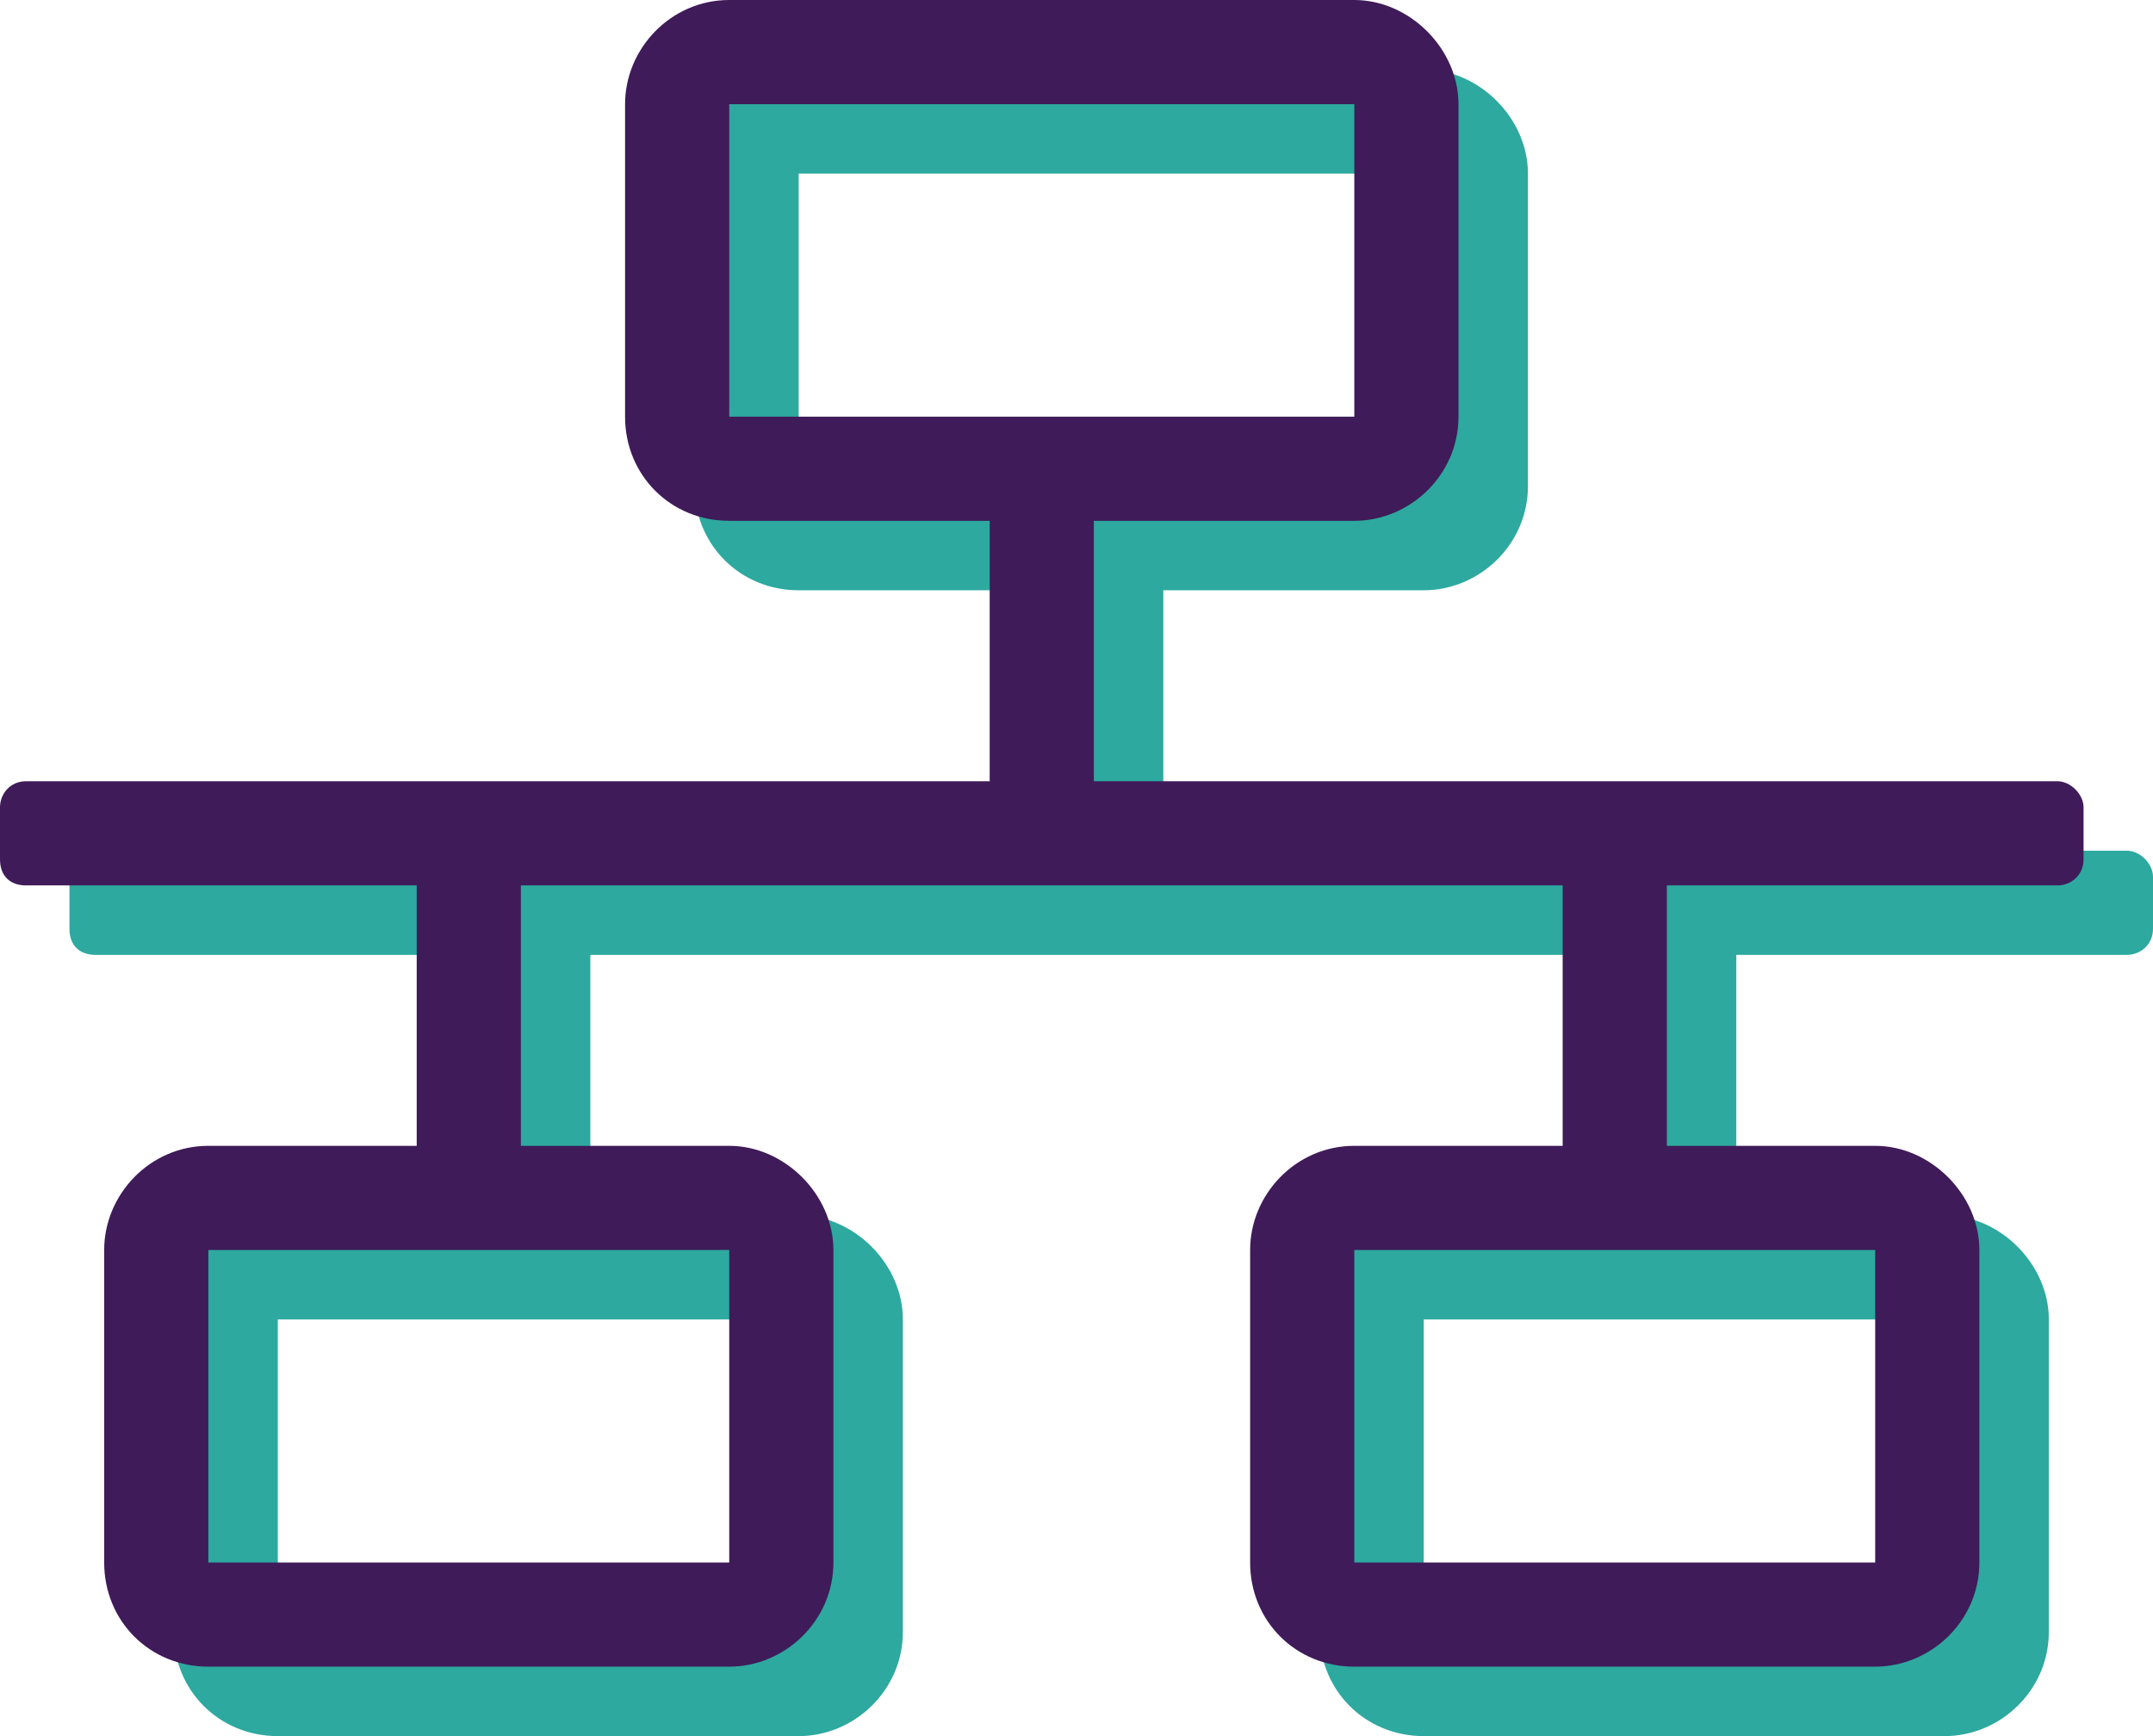
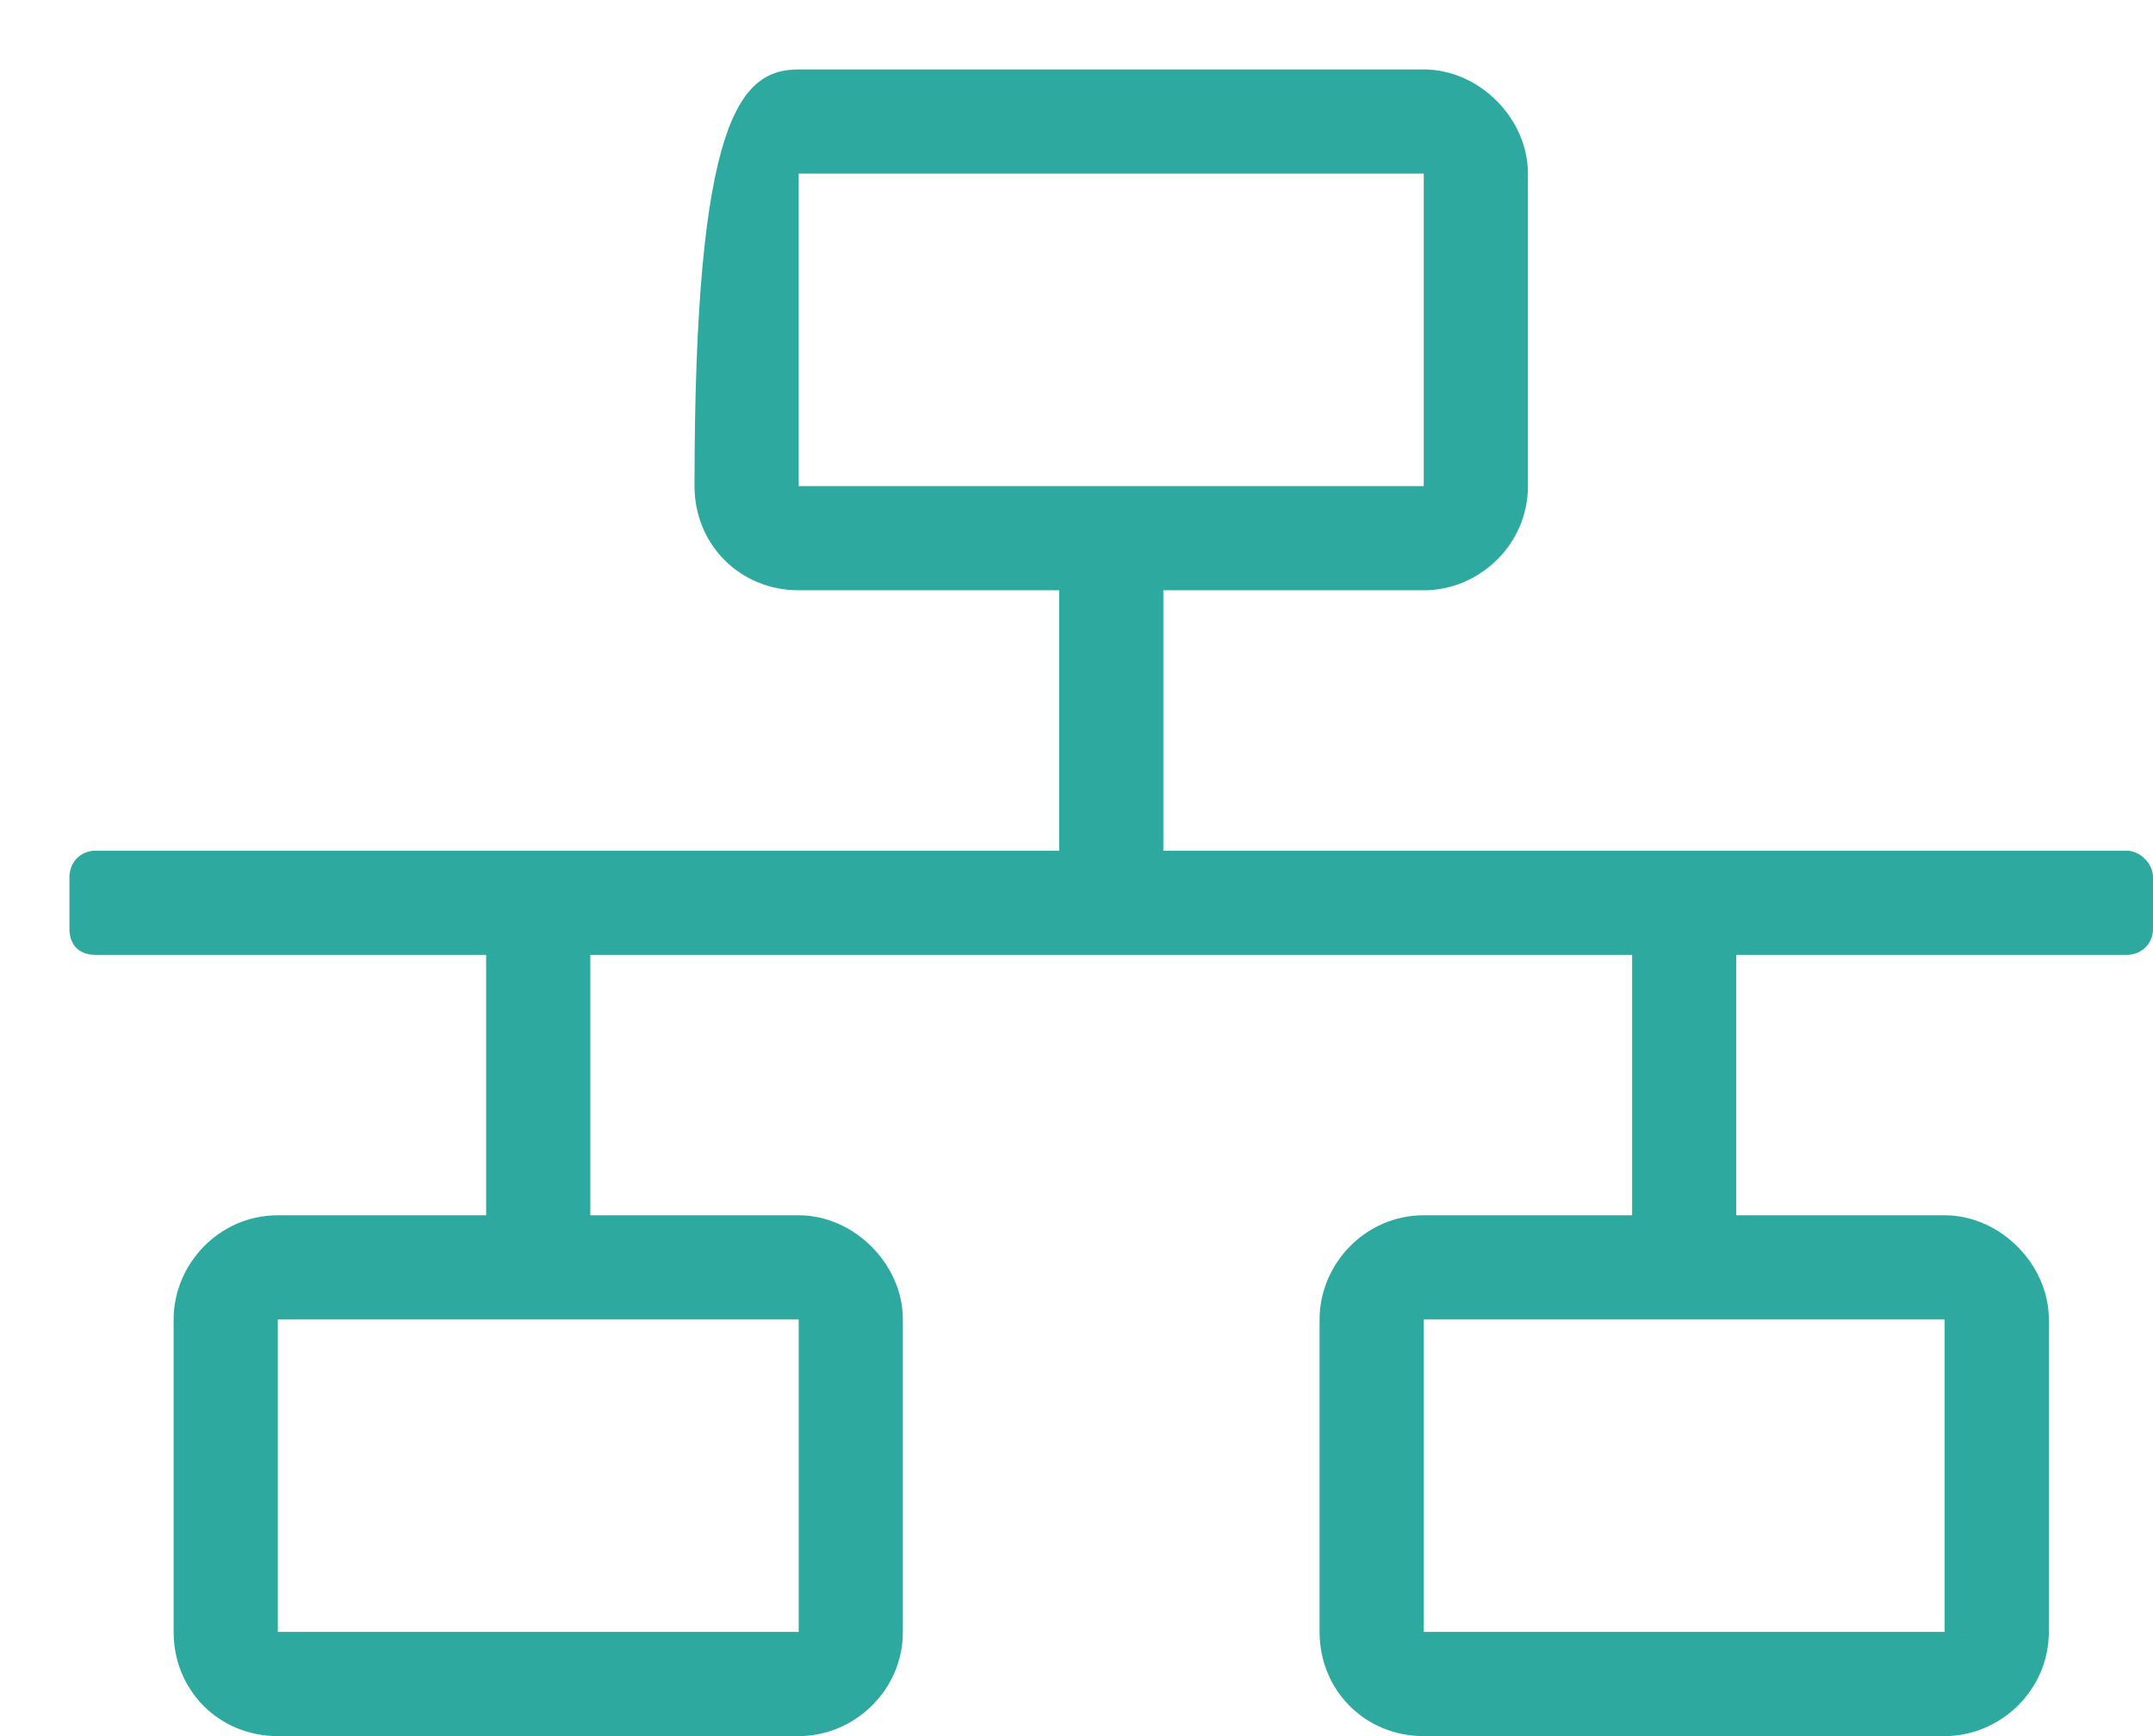
<svg xmlns="http://www.w3.org/2000/svg" width="62" height="50" viewBox="0 0 62 50" fill="none">
-   <path d="M61.25 24.5C61.625 24.5 62 24.875 62 25.25V26.75C62 27.219 61.625 27.5 61.25 27.5H50V35H56C57.594 35 59 36.406 59 38V47C59 48.688 57.594 50 56 50H41C39.312 50 38 48.688 38 47V38C38 36.406 39.312 35 41 35H47V27.5H17V35H23C24.594 35 26 36.406 26 38V47C26 48.688 24.594 50 23 50H8C6.312 50 5 48.688 5 47V38C5 36.406 6.312 35 8 35H14V27.5H2.75C2.281 27.5 2 27.219 2 26.75V25.25C2 24.875 2.281 24.5 2.75 24.5H30.5V17H23C21.312 17 20 15.688 20 14V5C20 3.406 21.312 2 23 2H41C42.594 2 44 3.406 44 5V14C44 15.688 42.594 17 41 17H33.5V24.5H61.25ZM23 38H8V47H23V38ZM23 14H41V5H23V14ZM56 38H41V47H56V38Z" fill="#2DA99F" />
-   <path d="M59.25 22.5C59.625 22.5 60 22.875 60 23.25V24.75C60 25.219 59.625 25.5 59.25 25.5H48V33H54C55.594 33 57 34.406 57 36V45C57 46.688 55.594 48 54 48H39C37.312 48 36 46.688 36 45V36C36 34.406 37.312 33 39 33H45V25.5H15V33H21C22.594 33 24 34.406 24 36V45C24 46.688 22.594 48 21 48H6C4.312 48 3 46.688 3 45V36C3 34.406 4.312 33 6 33H12V25.5H0.75C0.281 25.5 0 25.219 0 24.75V23.25C0 22.875 0.281 22.5 0.75 22.5H28.5V15H21C19.312 15 18 13.688 18 12V3C18 1.406 19.312 0 21 0H39C40.594 0 42 1.406 42 3V12C42 13.688 40.594 15 39 15H31.5V22.5H59.25ZM21 36H6V45H21V36ZM21 12H39V3H21V12ZM54 36H39V45H54V36Z" fill="#3F1B59" />
+   <path d="M61.25 24.5C61.625 24.5 62 24.875 62 25.25V26.75C62 27.219 61.625 27.5 61.25 27.5H50V35H56C57.594 35 59 36.406 59 38V47C59 48.688 57.594 50 56 50H41C39.312 50 38 48.688 38 47V38C38 36.406 39.312 35 41 35H47V27.5H17V35H23C24.594 35 26 36.406 26 38V47C26 48.688 24.594 50 23 50H8C6.312 50 5 48.688 5 47V38C5 36.406 6.312 35 8 35H14V27.5H2.75C2.281 27.5 2 27.219 2 26.75V25.25C2 24.875 2.281 24.5 2.75 24.5H30.5V17H23C21.312 17 20 15.688 20 14C20 3.406 21.312 2 23 2H41C42.594 2 44 3.406 44 5V14C44 15.688 42.594 17 41 17H33.5V24.5H61.25ZM23 38H8V47H23V38ZM23 14H41V5H23V14ZM56 38H41V47H56V38Z" fill="#2DA99F" />
</svg>